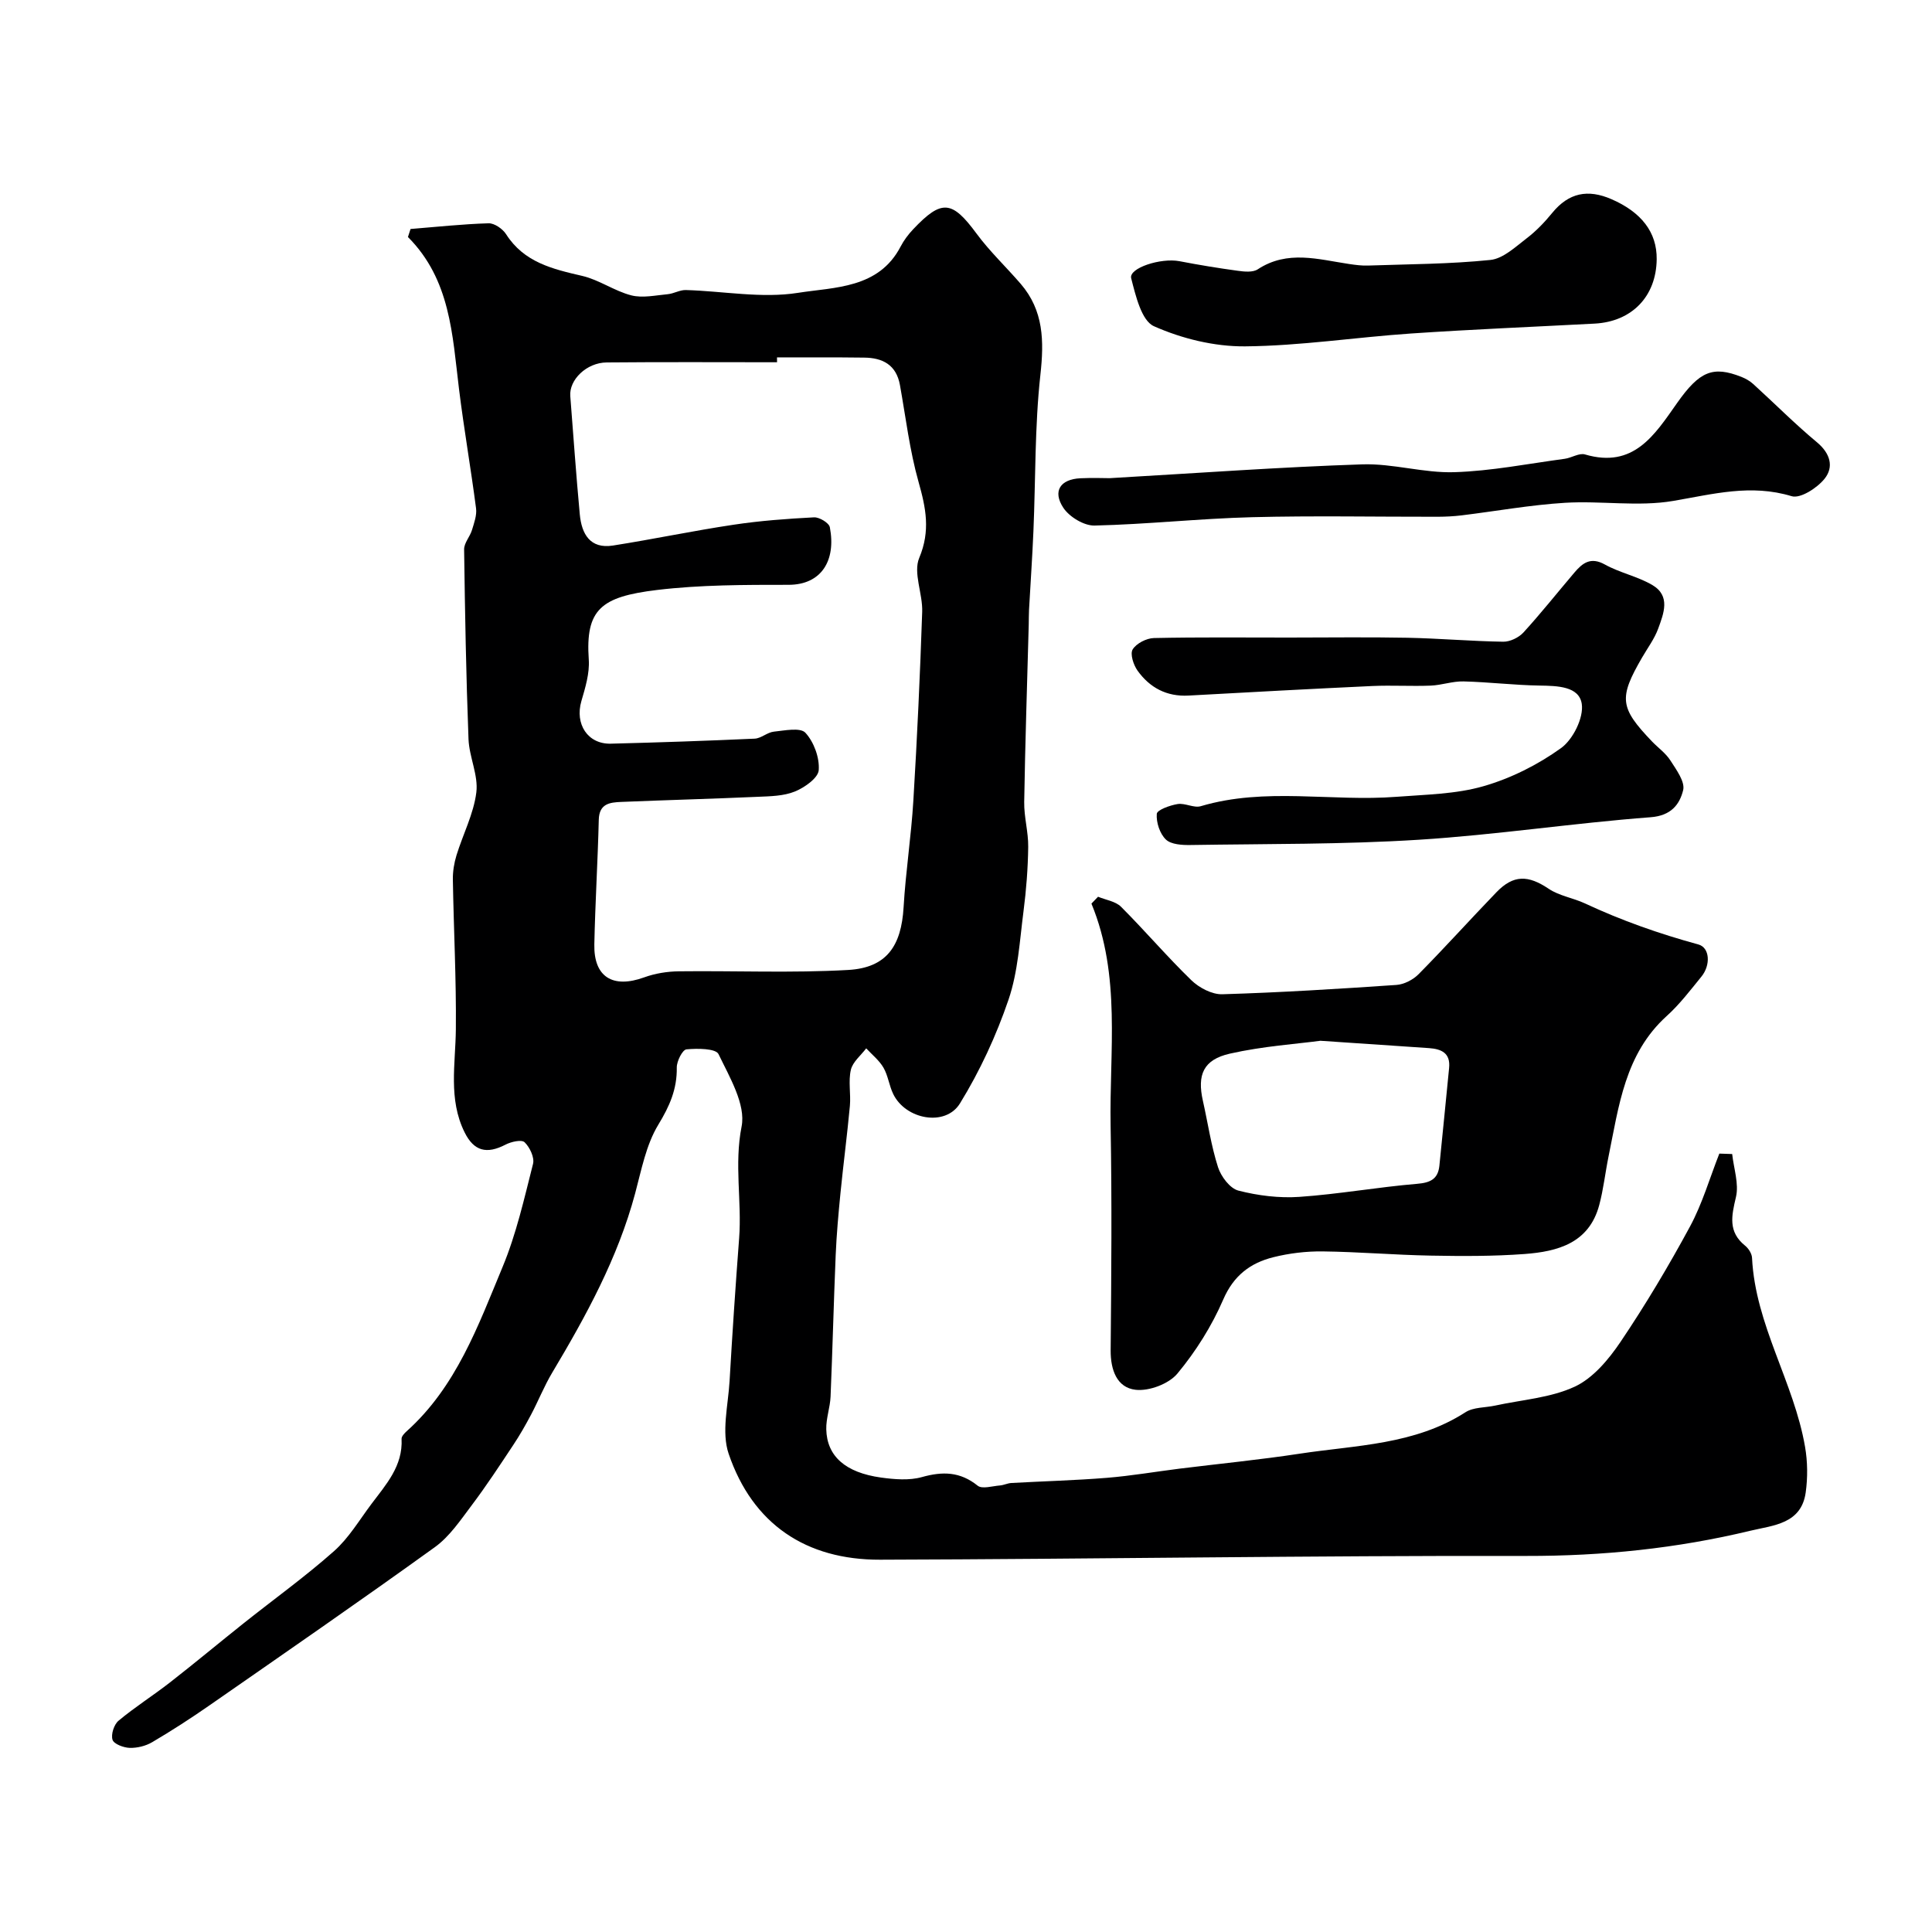
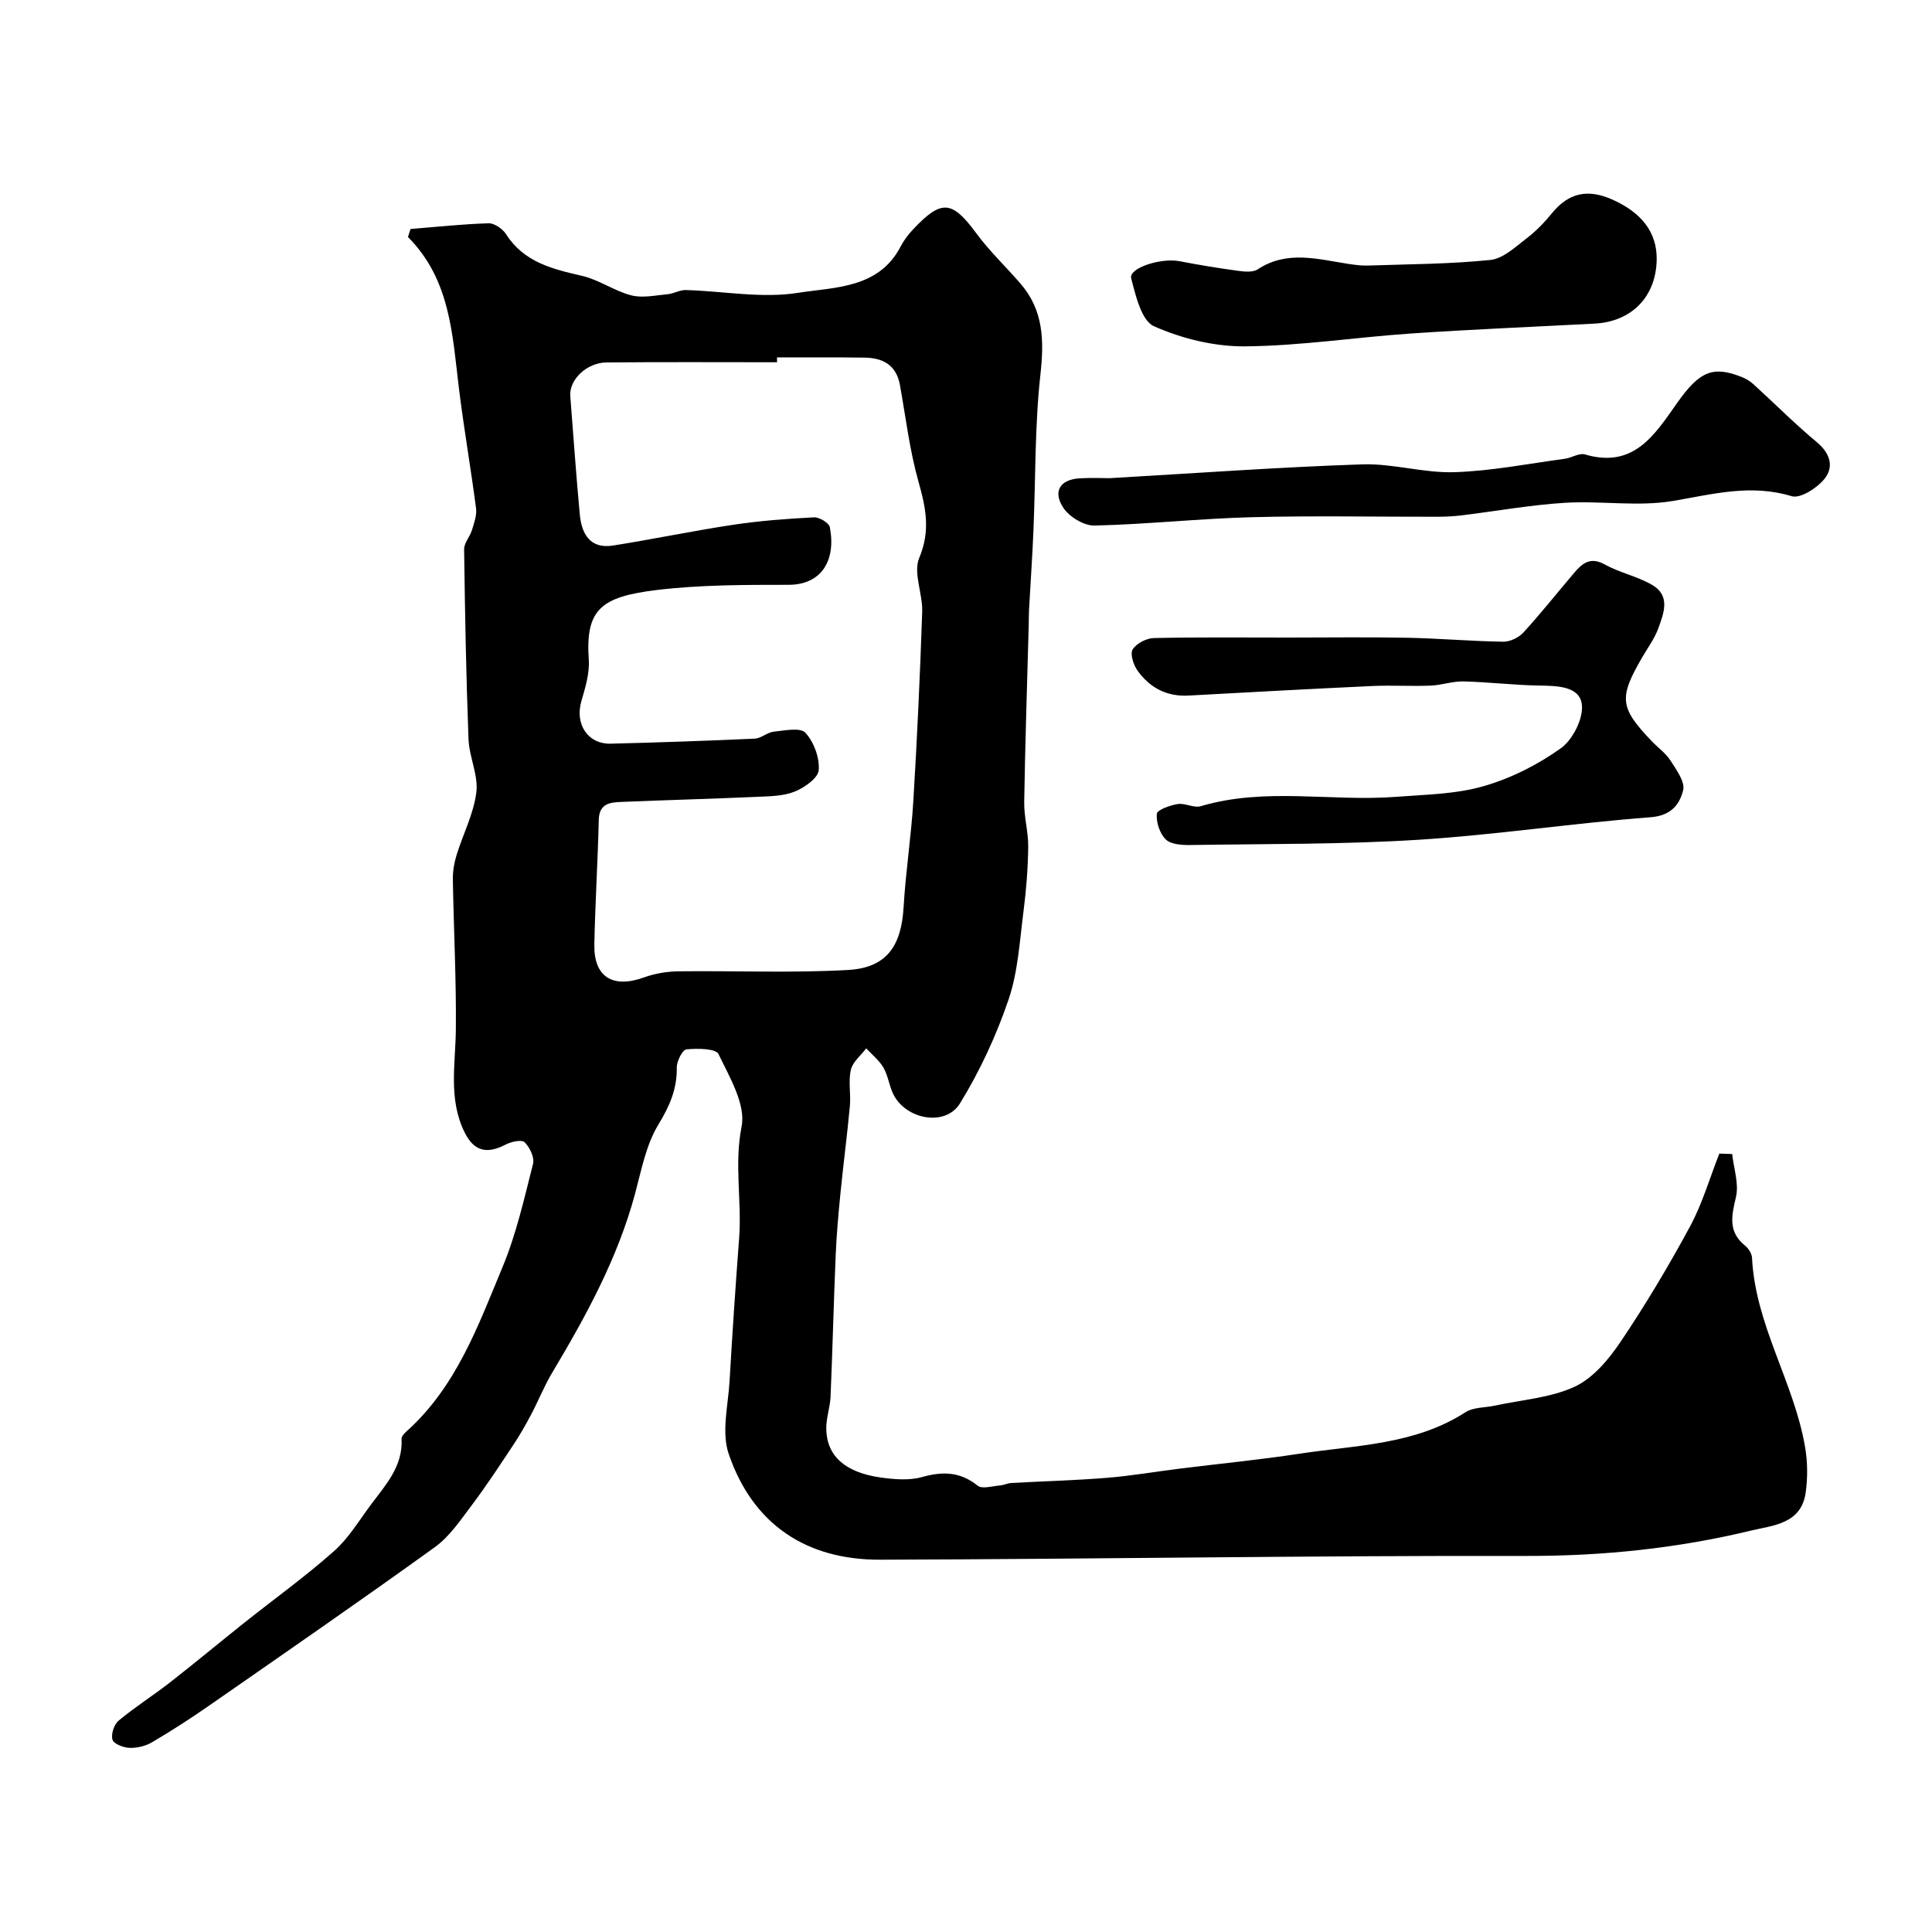
<svg xmlns="http://www.w3.org/2000/svg" enable-background="new 0 0 400 400" viewBox="0 0 400 400">
  <g fill="#000001">
    <path d="m358.63 238.93c.32 2.99 1.43 6.16.78 8.91-.92 3.9-1.67 7.19 1.9 10.07.71.57 1.39 1.64 1.43 2.52.68 13.9 8.68 25.73 10.98 39.14.53 3.07.56 6.35.13 9.44-.92 6.52-6.71 6.78-11.44 7.91-15.24 3.67-30.65 5.25-46.41 5.22-44.59-.09-89.18.65-133.78.78-15.32.05-26.39-7.35-31.36-21.93-1.52-4.48-.11-10.01.19-15.04.57-9.87 1.23-19.73 1.98-29.59.58-7.67-1.05-15.25.51-23.13.9-4.56-2.49-10.22-4.78-14.99-.57-1.18-4.39-1.2-6.64-.98-.82.08-2.02 2.45-2 3.76.07 4.46-1.48 7.99-3.82 11.83-2.54 4.18-3.5 9.38-4.8 14.23-3.59 13.39-10.15 25.35-17.18 37.13-1.66 2.78-2.86 5.83-4.38 8.7-1.14 2.15-2.35 4.28-3.7 6.3-2.79 4.21-5.56 8.44-8.6 12.47-2.31 3.07-4.58 6.46-7.62 8.65-15.42 11.11-31.06 21.91-46.67 32.76-3.85 2.68-7.8 5.23-11.84 7.61-1.34.79-3.1 1.22-4.65 1.18-1.27-.04-3.27-.79-3.56-1.67-.36-1.11.3-3.17 1.24-3.95 3.37-2.82 7.12-5.18 10.6-7.89 5.16-4.02 10.18-8.21 15.29-12.28 6.24-4.97 12.74-9.64 18.71-14.93 3.07-2.72 5.26-6.45 7.77-9.79 3.02-4.03 6.52-7.85 6.23-13.46-.03-.52.59-1.17 1.06-1.59 10.26-9.2 14.79-21.83 19.85-34 2.84-6.82 4.48-14.16 6.31-21.36.33-1.32-.68-3.44-1.75-4.47-.62-.6-2.8-.11-3.96.5-3.88 2.01-6.52 1.36-8.46-2.55-3.41-6.88-1.88-14.15-1.81-21.36.1-10.32-.45-20.64-.62-30.96-.03-1.68.26-3.43.75-5.04 1.34-4.36 3.56-8.59 4.11-13.03.44-3.54-1.47-7.31-1.62-11.01-.5-13.09-.73-26.19-.91-39.29-.02-1.33 1.21-2.63 1.63-4.02.44-1.46 1.03-3.05.84-4.49-1.07-8.25-2.51-16.46-3.53-24.72-1.37-11.18-1.76-22.62-10.57-31.45.18-.55.36-1.11.54-1.66 5.38-.43 10.76-1.02 16.15-1.18 1.21-.04 2.92 1.15 3.63 2.26 3.72 5.83 9.61 7.21 15.75 8.63 3.51.81 6.67 3.13 10.17 4.03 2.34.6 5.03-.01 7.55-.24 1.27-.12 2.51-.9 3.75-.86 7.76.22 15.7 1.77 23.21.58 7.58-1.2 16.7-.85 21.25-9.58.67-1.29 1.58-2.5 2.58-3.56 5.94-6.29 8.07-6 13.14.87 2.73 3.7 6.13 6.91 9.14 10.4 4.77 5.54 4.86 11.82 4.08 18.86-1.18 10.7-.98 21.55-1.44 32.33-.23 5.44-.61 10.87-.91 16.3-.05 1-.04 2-.06 3-.33 12.27-.74 24.53-.94 36.8-.05 3.09.87 6.2.83 9.3-.06 4.43-.4 8.89-.97 13.29-.8 6.15-1.13 12.52-3.1 18.31-2.54 7.46-5.93 14.79-10.06 21.5-3.01 4.89-11.26 3.34-13.82-1.95-.84-1.73-1.06-3.79-2.01-5.44-.88-1.52-2.36-2.69-3.58-4.01-1.11 1.47-2.8 2.81-3.18 4.45-.55 2.37.02 4.98-.2 7.46-.56 6.03-1.35 12.03-1.95 18.06-.42 4.27-.81 8.55-.99 12.83-.41 9.76-.65 19.53-1.06 29.3-.1 2.27-.95 4.53-.89 6.78.13 5.56 3.97 8.96 11.33 9.98 2.78.38 5.82.64 8.45-.09 4.3-1.21 7.93-1.15 11.57 1.78.93.74 3.04.07 4.6-.05.79-.06 1.56-.46 2.34-.51 6.6-.37 13.21-.54 19.8-1.07 5.03-.41 10.03-1.27 15.04-1.9 8.3-1.03 16.62-1.84 24.89-3.1 11.69-1.78 23.81-1.81 34.32-8.58 1.66-1.07 4.08-.93 6.15-1.38 5.54-1.21 11.47-1.59 16.48-3.92 3.8-1.77 7.03-5.65 9.48-9.28 5.19-7.7 9.96-15.71 14.38-23.88 2.56-4.74 4.08-10.04 6.07-15.09.88.02 1.77.06 2.66.09zm-197.76-164.93c0 .33 0 .67.01 1-11.76 0-23.52-.07-35.28.04-4.17.04-7.79 3.6-7.53 6.96.64 8.17 1.21 16.35 1.97 24.51.38 4.01 2.11 7.18 6.86 6.44 8.35-1.31 16.62-3.06 24.98-4.31 5.5-.83 11.08-1.24 16.65-1.53 1.1-.06 3.11 1.15 3.28 2.05 1.32 6.9-1.75 11.91-8.53 11.92-9.09 0-18.25-.01-27.26 1.07-11.61 1.4-14.84 4.01-14.12 14.44.19 2.81-.72 5.78-1.53 8.56-1.38 4.75 1.29 8.94 6.1 8.82 9.93-.25 19.86-.59 29.78-1.04 1.34-.06 2.61-1.31 3.97-1.45 2.22-.23 5.48-.91 6.53.23 1.76 1.91 2.95 5.16 2.76 7.73-.11 1.63-2.92 3.61-4.93 4.43-2.33.95-5.1.99-7.7 1.1-9.42.42-18.86.67-28.28 1.06-2.36.1-4.55.35-4.63 3.7-.21 8.6-.74 17.19-.92 25.79-.14 6.77 3.83 9.19 10.33 6.83 2.25-.82 4.76-1.22 7.16-1.25 11.69-.14 23.4.38 35.06-.28 7.96-.45 11.01-4.95 11.48-12.99.43-7.37 1.58-14.7 2.02-22.07.79-13.02 1.39-26.05 1.83-39.09.13-3.75-1.91-8.08-.61-11.17 2.35-5.61 1.38-10.32-.14-15.71-1.85-6.54-2.65-13.38-3.86-20.09-.76-4.17-3.58-5.63-7.42-5.66-6.03-.08-12.03-.04-18.03-.04z" />
-     <path d="m227.34 185.66c1.61.67 3.62.94 4.76 2.08 4.96 4.96 9.53 10.33 14.56 15.21 1.61 1.56 4.27 2.96 6.4 2.9 12.03-.36 24.05-1.11 36.06-1.93 1.59-.11 3.46-1.08 4.6-2.24 5.47-5.54 10.68-11.33 16.08-16.93 3.55-3.69 6.6-3.59 10.85-.73 2.18 1.46 5.03 1.88 7.47 3.01 7.59 3.55 15.41 6.3 23.51 8.51 2.38.65 2.58 4.27.63 6.66-2.29 2.81-4.51 5.74-7.18 8.15-8.68 7.85-9.91 18.66-12.06 29.14-.68 3.33-1.04 6.74-1.92 10.02-2.11 7.88-8.61 9.61-15.46 10.12-6.48.48-13.01.45-19.51.33-7.43-.14-14.86-.78-22.29-.87-3.42-.04-6.93.38-10.24 1.21-4.73 1.19-8.19 3.78-10.34 8.75-2.37 5.48-5.67 10.73-9.48 15.32-1.78 2.15-5.87 3.69-8.67 3.37-3.86-.44-5.19-4.1-5.16-8.17.14-15.49.27-30.99-.01-46.48-.28-15.4 2.21-31.03-3.97-46.01.46-.49.91-.95 1.37-1.42zm46.04 29.82c-4.85.65-11.91 1.12-18.73 2.66-5.53 1.25-6.82 4.39-5.6 9.79 1.03 4.58 1.7 9.28 3.13 13.73.62 1.93 2.47 4.39 4.21 4.84 4.06 1.04 8.44 1.59 12.63 1.3 8.14-.56 16.22-2.02 24.36-2.7 2.79-.23 4.34-1 4.63-3.75.7-6.74 1.33-13.48 2.01-20.22.32-3.13-1.61-3.95-4.17-4.13-6.74-.46-13.49-.91-22.47-1.52z" />
    <path d="m266.87 132c8.16 0 16.33-.12 24.49.04 6.62.13 13.24.72 19.87.82 1.41.02 3.22-.86 4.19-1.92 3.65-4 7.02-8.25 10.53-12.38 1.69-1.99 3.37-3.33 6.33-1.68 3.1 1.72 6.76 2.45 9.81 4.24 3.84 2.25 2.36 5.9 1.22 9.03-.77 2.11-2.18 3.99-3.32 5.96-4.88 8.42-4.66 10.39 2.04 17.4 1.27 1.32 2.85 2.43 3.81 3.94 1.22 1.91 3.06 4.39 2.64 6.14-.72 2.93-2.46 5.29-6.74 5.61-16.02 1.21-31.95 3.65-47.98 4.66-15.72.99-31.51.84-47.27 1.09-1.74.03-4.03-.1-5.11-1.14-1.26-1.21-2.02-3.55-1.88-5.31.07-.82 2.72-1.77 4.31-2.03 1.55-.25 3.38.87 4.81.44 13.37-3.97 27.04-.9 40.51-1.94 6.03-.47 12.26-.54 17.99-2.19 5.68-1.63 11.27-4.44 16.07-7.89 2.48-1.78 4.72-6.29 4.3-9.15-.55-3.67-5.07-3.74-8.7-3.8-5.27-.08-10.52-.73-15.79-.86-2.25-.06-4.52.78-6.79.87-4.01.16-8.04-.1-12.05.08-12.7.59-25.4 1.28-38.09 1.98-4.52.25-8.03-1.63-10.56-5.17-.84-1.18-1.58-3.45-1-4.39.76-1.24 2.85-2.31 4.39-2.35 9.31-.2 18.64-.1 27.97-.1z" />
    <path d="m229.75 99c18.38-1.06 35.33-2.3 52.3-2.86 6.33-.21 12.74 1.83 19.08 1.62 7.63-.24 15.22-1.75 22.82-2.77 1.43-.19 3.01-1.26 4.21-.9 10.07 2.96 14.4-4.03 19.05-10.63 4.67-6.64 7.44-7.75 13.33-5.43.88.35 1.76.85 2.46 1.49 4.4 4 8.6 8.24 13.17 12.04 2.79 2.32 3.55 5.12 1.58 7.57-1.53 1.9-5 4.15-6.81 3.6-8.45-2.57-16.29-.42-24.52.98-7.28 1.24-14.97-.07-22.43.39-7.15.44-14.24 1.73-21.37 2.6-1.64.2-3.3.28-4.95.29-12.82.02-25.65-.24-38.47.09-10.87.28-21.72 1.48-32.59 1.73-2.18.05-5.21-1.79-6.46-3.68-2.28-3.46-.61-5.91 3.53-6.11 2.49-.12 4.99-.02 6.07-.02z" />
    <path d="m343 53.68c-.09 7.69-5.13 12.91-12.84 13.32-12.68.67-25.38 1.19-38.05 2.05-11.46.78-22.89 2.56-34.35 2.66-6.33.05-13.05-1.59-18.85-4.17-2.58-1.15-3.79-6.34-4.71-9.93-.54-2.11 6.14-4.28 10.01-3.53 3.99.77 8.01 1.43 12.04 1.98 1.37.19 3.13.37 4.15-.3 6.16-4.05 12.55-2.05 18.93-1.1 1.3.19 2.63.37 3.94.32 8.44-.29 16.91-.3 25.29-1.16 2.65-.27 5.19-2.7 7.52-4.48 1.97-1.5 3.73-3.35 5.3-5.27 3.41-4.17 7.37-4.96 12.26-2.83 6.17 2.68 9.43 6.84 9.36 12.44z" />
  </g>
</svg>